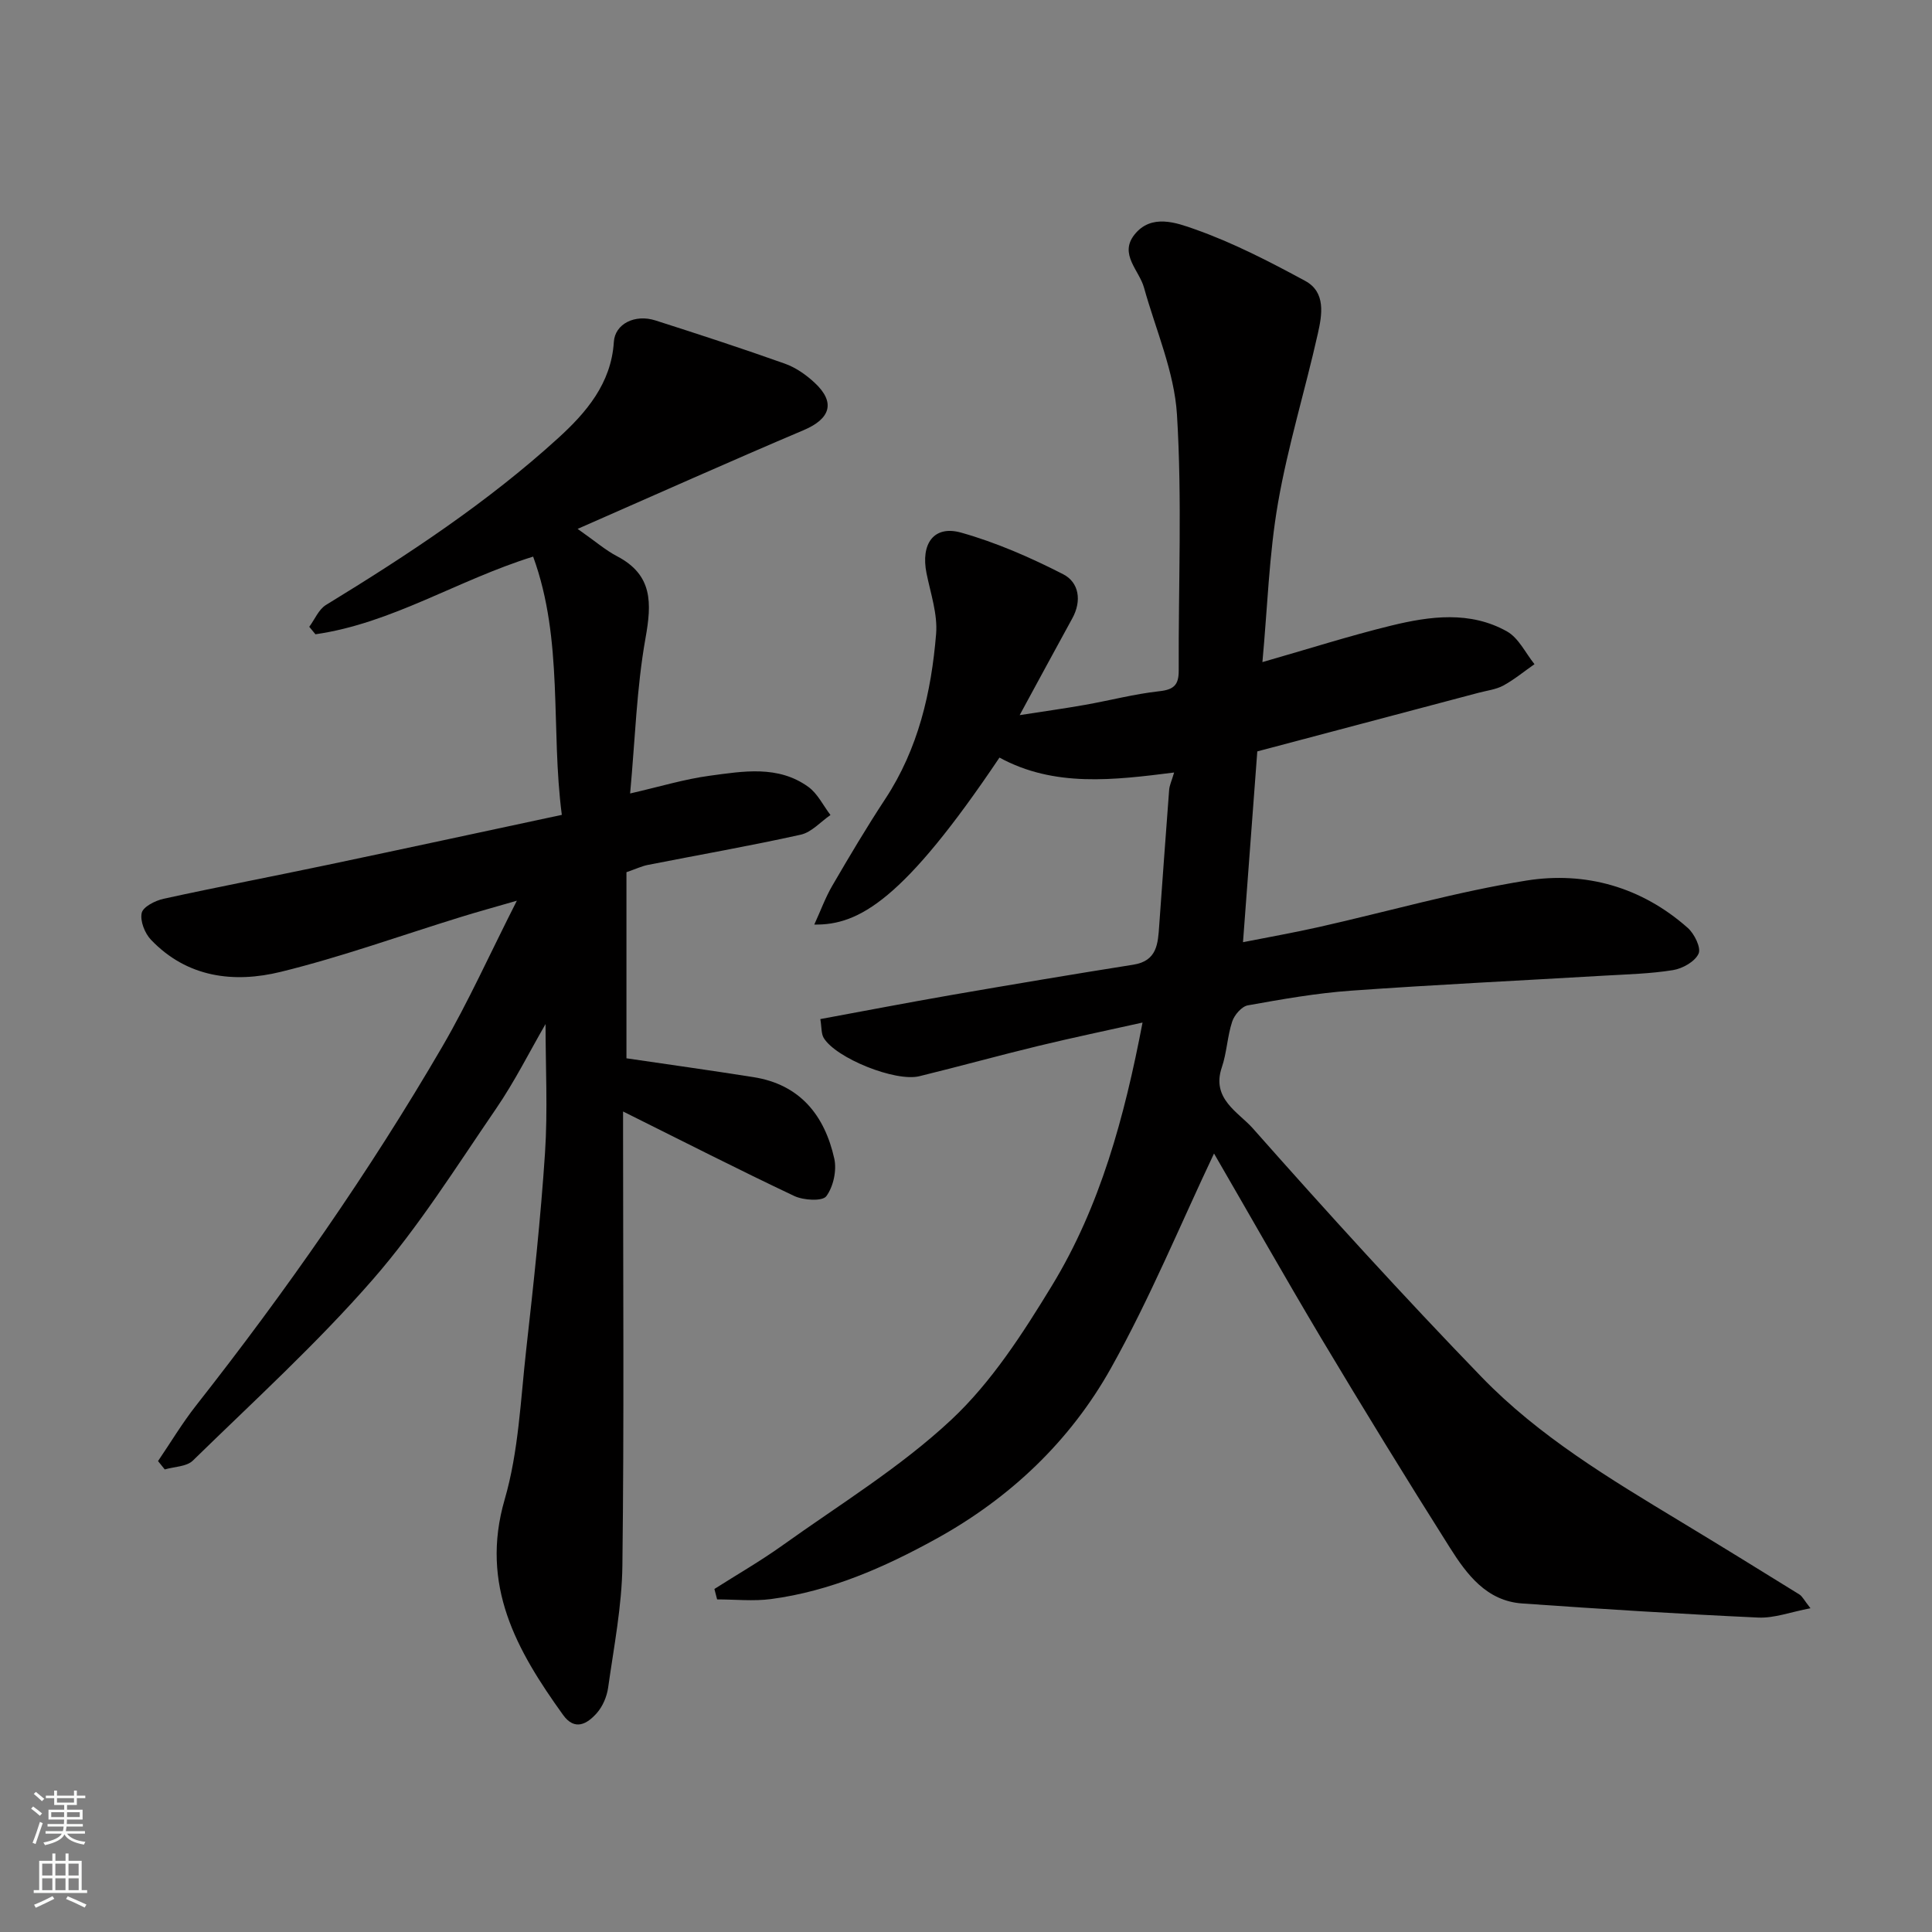
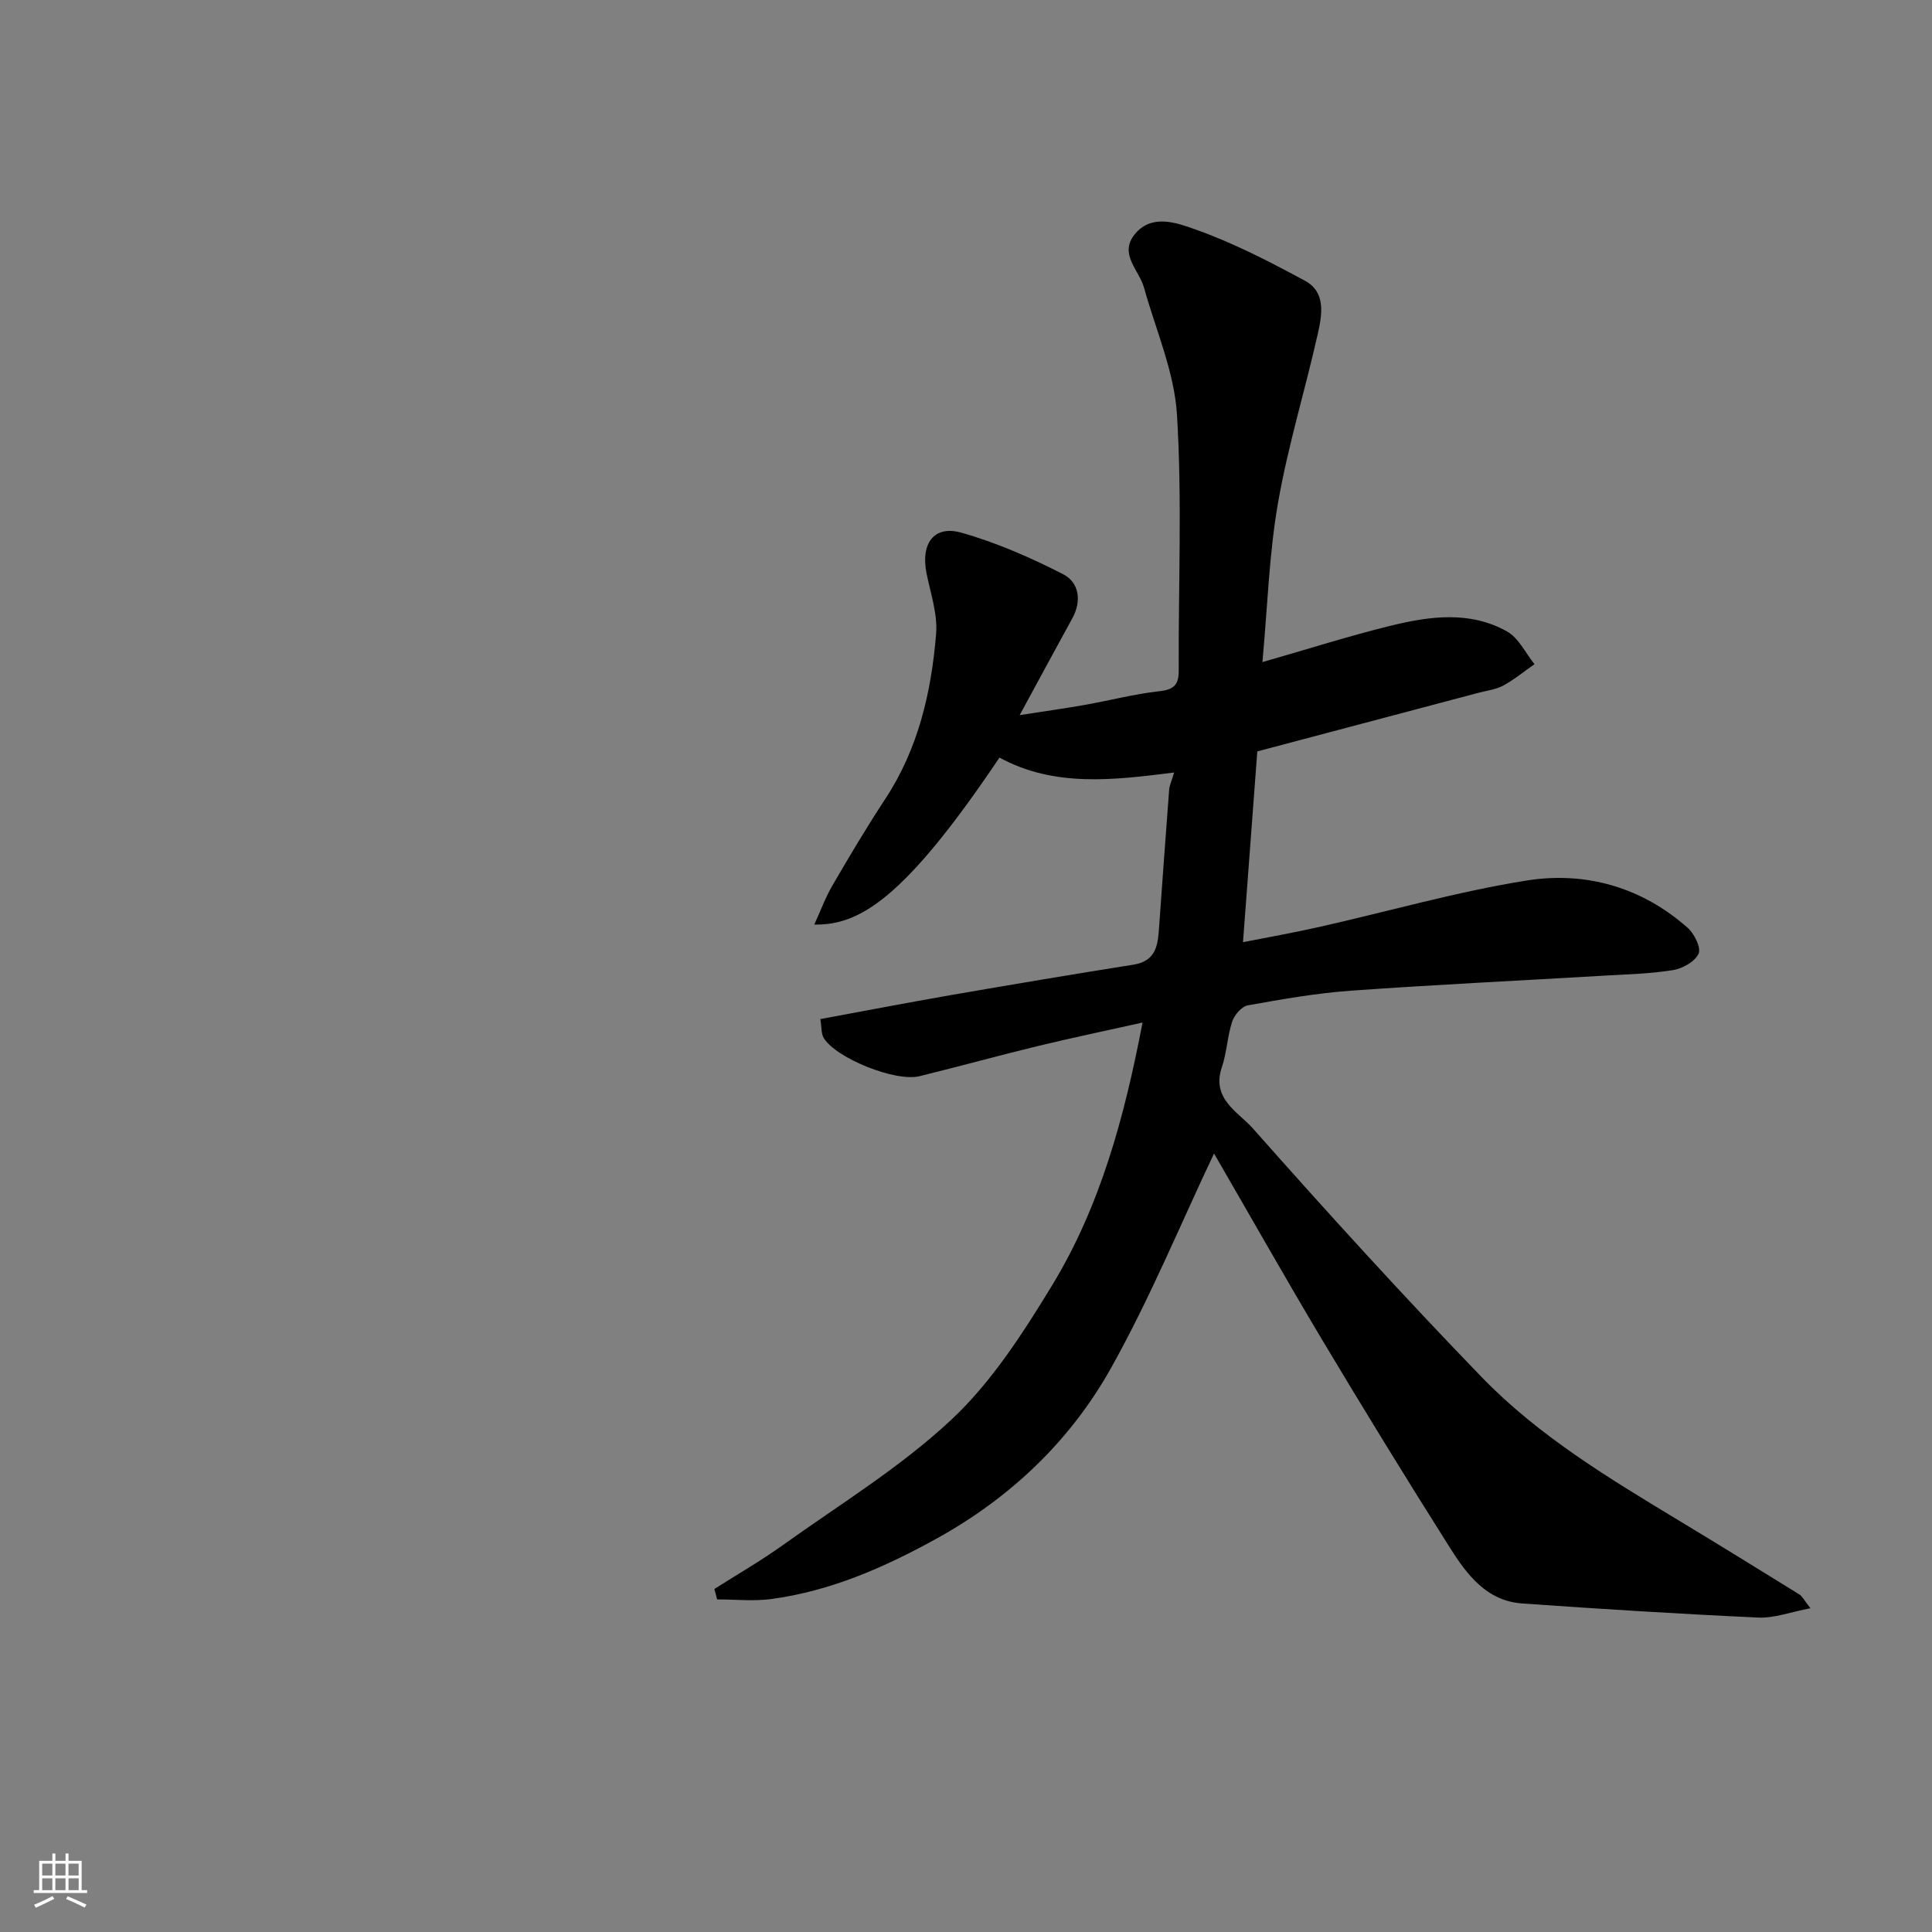
<svg xmlns="http://www.w3.org/2000/svg" enable-background="new 0 0 400 400" viewBox="0 0 400 400">
  <rect x="0" y="0" width="400" height="400" fill="#808080" stroke="none" />
  <path d="m251.35 238.82c-6.92 14.59-13.26 30.01-21.34 44.44-8.45 15.1-20.88 26.9-36.19 35.34-10.75 5.93-21.92 10.84-34.2 12.47-3.66.48-7.43.07-11.15.07-.19-.72-.38-1.44-.56-2.16 4.71-3 9.57-5.79 14.1-9.03 11.82-8.46 24.41-16.15 34.95-26.01 8.33-7.79 14.82-17.9 20.83-27.76 10.01-16.43 15.01-34.88 18.76-54.47-7.26 1.62-14.47 3.12-21.62 4.85-8.22 1.99-16.37 4.25-24.59 6.26-4.96 1.21-17.27-3.74-19.8-7.93-.53-.89-.41-2.17-.7-3.9 9.21-1.7 18.15-3.42 27.11-4.98 12.55-2.17 25.11-4.29 37.69-6.28 4.96-.78 5.1-4.4 5.36-8.1.68-9.37 1.34-18.73 2.06-28.1.07-.94.52-1.85 1.03-3.59-12.49 1.57-24.79 3.11-36.16-3.09-19.81 29.49-29.11 34.73-38.34 34.57 1.3-2.83 2.29-5.58 3.73-8.05 3.53-6.06 7.11-12.1 10.96-17.95 6.84-10.4 9.54-22.09 10.53-34.17.34-4.1-1.14-8.38-1.98-12.54-1.24-6.11 1.49-10.02 7.15-8.44 7.29 2.05 14.38 5.16 21.14 8.62 3.28 1.68 3.89 5.5 1.89 9.13-3.53 6.43-7.02 12.9-10.9 20.04 4.86-.76 9.22-1.36 13.55-2.13 5.14-.91 10.21-2.25 15.38-2.82 3.02-.33 4.01-1.33 4-4.27-.08-17.66.72-35.38-.36-52.98-.54-8.87-4.39-17.55-6.82-26.29-1-3.63-5.2-6.92-1.99-10.98 3.49-4.42 8.76-2.45 12.48-1.14 7.91 2.79 15.48 6.7 22.88 10.71 4.31 2.33 3.49 7.02 2.62 10.89-2.63 11.74-6.21 23.29-8.26 35.12-1.85 10.65-2.17 21.57-3.22 32.91 9.55-2.73 18.04-5.45 26.68-7.56 8.03-1.96 16.34-3.07 23.97 1.22 2.4 1.35 3.82 4.46 5.68 6.77-2.14 1.49-4.17 3.18-6.44 4.42-1.53.83-3.4 1.04-5.13 1.5-15.24 4.04-30.48 8.07-45.82 12.14-.96 12.81-1.93 25.75-2.96 39.5 5.21-1.03 10.54-1.97 15.82-3.16 14.29-3.22 28.43-7.29 42.86-9.6 12.22-1.95 23.85 1.34 33.39 9.79 1.38 1.22 2.81 4.12 2.25 5.35-.75 1.64-3.31 3.08-5.29 3.4-4.69.76-9.5.87-14.27 1.15-17.47 1.03-34.95 1.86-52.4 3.11-7.16.51-14.29 1.77-21.37 3.04-1.27.23-2.78 1.99-3.23 3.36-1.01 3.07-1.11 6.44-2.15 9.49-2.21 6.5 3.46 9.27 6.42 12.61 15.45 17.46 31.15 34.72 47.36 51.48 11.9 12.31 26.62 21.11 41.2 29.93 8.23 4.97 16.41 10.02 24.58 15.08.64.39 1.01 1.22 2.32 2.87-4.11.78-7.49 2.08-10.81 1.93-16.3-.75-32.6-1.77-48.88-2.92-7.39-.52-11.48-6.03-14.99-11.59-9.06-14.33-17.93-28.79-26.63-43.34-7.75-13.02-15.21-26.22-22.18-38.23z" fill="#010000" />
-   <path d="m129 230.12v5.49c0 29.49.22 58.98-.14 88.47-.1 8.45-1.77 16.9-2.95 25.31-.26 1.86-1.12 3.91-2.36 5.3-1.96 2.21-4.53 3.76-6.97.37-9.59-13.34-17.26-26.83-12.09-44.62 2.89-9.94 3.29-20.65 4.46-31.05 1.52-13.54 2.99-27.11 3.89-40.7.58-8.84.11-17.75.11-26.67-3.28 5.66-6.38 11.88-10.27 17.56-8.21 11.98-15.99 24.42-25.49 35.32-11.56 13.26-24.65 25.18-37.26 37.5-1.3 1.27-3.85 1.25-5.82 1.83-.46-.58-.92-1.15-1.39-1.73 2.62-3.86 5.03-7.89 7.91-11.55 18.59-23.65 35.8-48.26 50.94-74.25 5.4-9.28 9.81-19.13 15.44-30.22-4.78 1.39-8.2 2.32-11.58 3.37-12.42 3.83-24.7 8.27-37.3 11.36-9.7 2.38-19.4 1.2-26.88-6.65-1.28-1.34-2.28-3.9-1.91-5.55.29-1.28 2.81-2.55 4.54-2.93 11.29-2.47 22.64-4.64 33.95-7.02 15.93-3.35 31.84-6.79 48.49-10.35-2.34-17.84.4-36.11-5.94-53.47-15.66 4.87-29.24 13.81-45.07 16.08-.43-.52-.85-1.03-1.28-1.55 1.14-1.53 1.95-3.6 3.46-4.52 16.9-10.33 33.43-21.21 48.09-34.56 5.73-5.22 10.97-11.26 11.51-19.89.23-3.76 4.37-5.81 8.6-4.46 8.98 2.87 17.95 5.8 26.83 8.96 2.24.8 4.38 2.3 6.14 3.94 4.39 4.08 3.27 7.47-2.28 9.82-15.26 6.47-30.4 13.25-46.79 20.44 3.74 2.63 5.8 4.43 8.16 5.66 7.42 3.88 7.2 9.68 5.89 16.99-1.84 10.3-2.14 20.88-3.18 32.13 6.16-1.41 11.25-2.97 16.46-3.67 6.93-.93 14.17-2.22 20.43 2.3 1.93 1.39 3.08 3.86 4.59 5.83-2.04 1.4-3.91 3.57-6.15 4.07-10.49 2.33-21.1 4.18-31.65 6.26-1.27.25-2.47.83-4.44 1.51v38.53c8.57 1.26 17.45 2.5 26.3 3.9 9.65 1.52 14.73 7.93 16.73 16.87.54 2.44-.19 5.82-1.66 7.79-.81 1.08-4.71.85-6.62-.05-11.63-5.5-23.11-11.36-35.45-17.5z" fill="#010000" />
  <g fill="#fafbfa">
-     <path d="m6.44 374.46.42-.45c.65.47 1.27.95 1.85 1.44l-.45.49c-.65-.56-1.25-1.06-1.82-1.48m.93 7.33-.63-.26c.55-1.36 1.05-2.8 1.52-4.33.19.1.38.19.59.27-.46 1.29-.95 2.73-1.48 4.32m-.38-10.38.44-.42c.43.34 1.01.82 1.74 1.44l-.49.49c-.53-.51-1.09-1.01-1.69-1.51m2.5.35h1.72v-1.04h.59v1.04h3.52v-1.04h.59v1.04h1.75v.53h-1.75v1.42h-2.03v.97h3.22v2.03h-3.24c0 .35-.01.66-.03.93h3.32v.53h-3.37c-.03.27-.08.58-.15.94h3.96v.53h-3.71c.67.92 1.93 1.48 3.79 1.68-.13.24-.23.44-.29.59-2.13-.38-3.48-1.08-4.04-2.12-.43.97-1.77 1.72-4.03 2.23-.09-.19-.2-.37-.33-.55 2.1-.42 3.37-1.03 3.81-1.83h-3.36v-.53h3.58c.08-.29.13-.61.16-.94h-3.33v-.53h3.39c.02-.27.04-.58.04-.93h-3.23v-2.03h3.25v-.97h-2.07v-1.42h-1.73zm1.12 3.44v1h2.65c.01-.3.02-.44.01-.4v-.25-.35zm1.19-2h3.52v-.91h-3.52zm4.71 2h-2.63v.59c0 .15-.01.28-.01.4h2.64z" />
-     <path d="m13.56 383.74h.63v1.52h2.72v6.07h1.13v.6h-11.06v-.6h1.13v-6.07h2.73v-1.52h.63v1.52h2.1v-1.52zm-2.69 8.83.38.56c-1.24.63-2.53 1.25-3.85 1.85-.1-.21-.21-.42-.34-.63 1.36-.55 2.63-1.15 3.81-1.78m-2.13-4.27h2.1v-2.45h-2.1zm0 3.04h2.1v-2.46h-2.1zm2.72-3.04h2.1v-2.45h-2.1zm0 3.04h2.1v-2.46h-2.1zm6.07 3.6c-1.41-.71-2.7-1.3-3.86-1.78l.35-.56c1.45.62 2.75 1.19 3.88 1.72zm-1.25-9.09h-2.1v2.45h2.1zm-2.09 5.49h2.1v-2.46h-2.1z" />
+     <path d="m13.56 383.74h.63v1.52h2.72v6.07h1.13v.6h-11.06v-.6h1.13v-6.07h2.73v-1.52h.63v1.52h2.1v-1.52zm-2.69 8.83.38.56c-1.24.63-2.53 1.25-3.85 1.85-.1-.21-.21-.42-.34-.63 1.36-.55 2.63-1.15 3.81-1.78m-2.13-4.27h2.1v-2.45h-2.1zm0 3.04h2.1v-2.46h-2.1zm2.72-3.04h2.1v-2.45h-2.1zm0 3.04h2.1v-2.46h-2.1zm6.07 3.6c-1.41-.71-2.7-1.3-3.86-1.78l.35-.56c1.45.62 2.75 1.19 3.88 1.72zm-1.25-9.09h-2.1v2.45h2.1zm-2.09 5.49h2.1v-2.46h-2.1" />
  </g>
</svg>